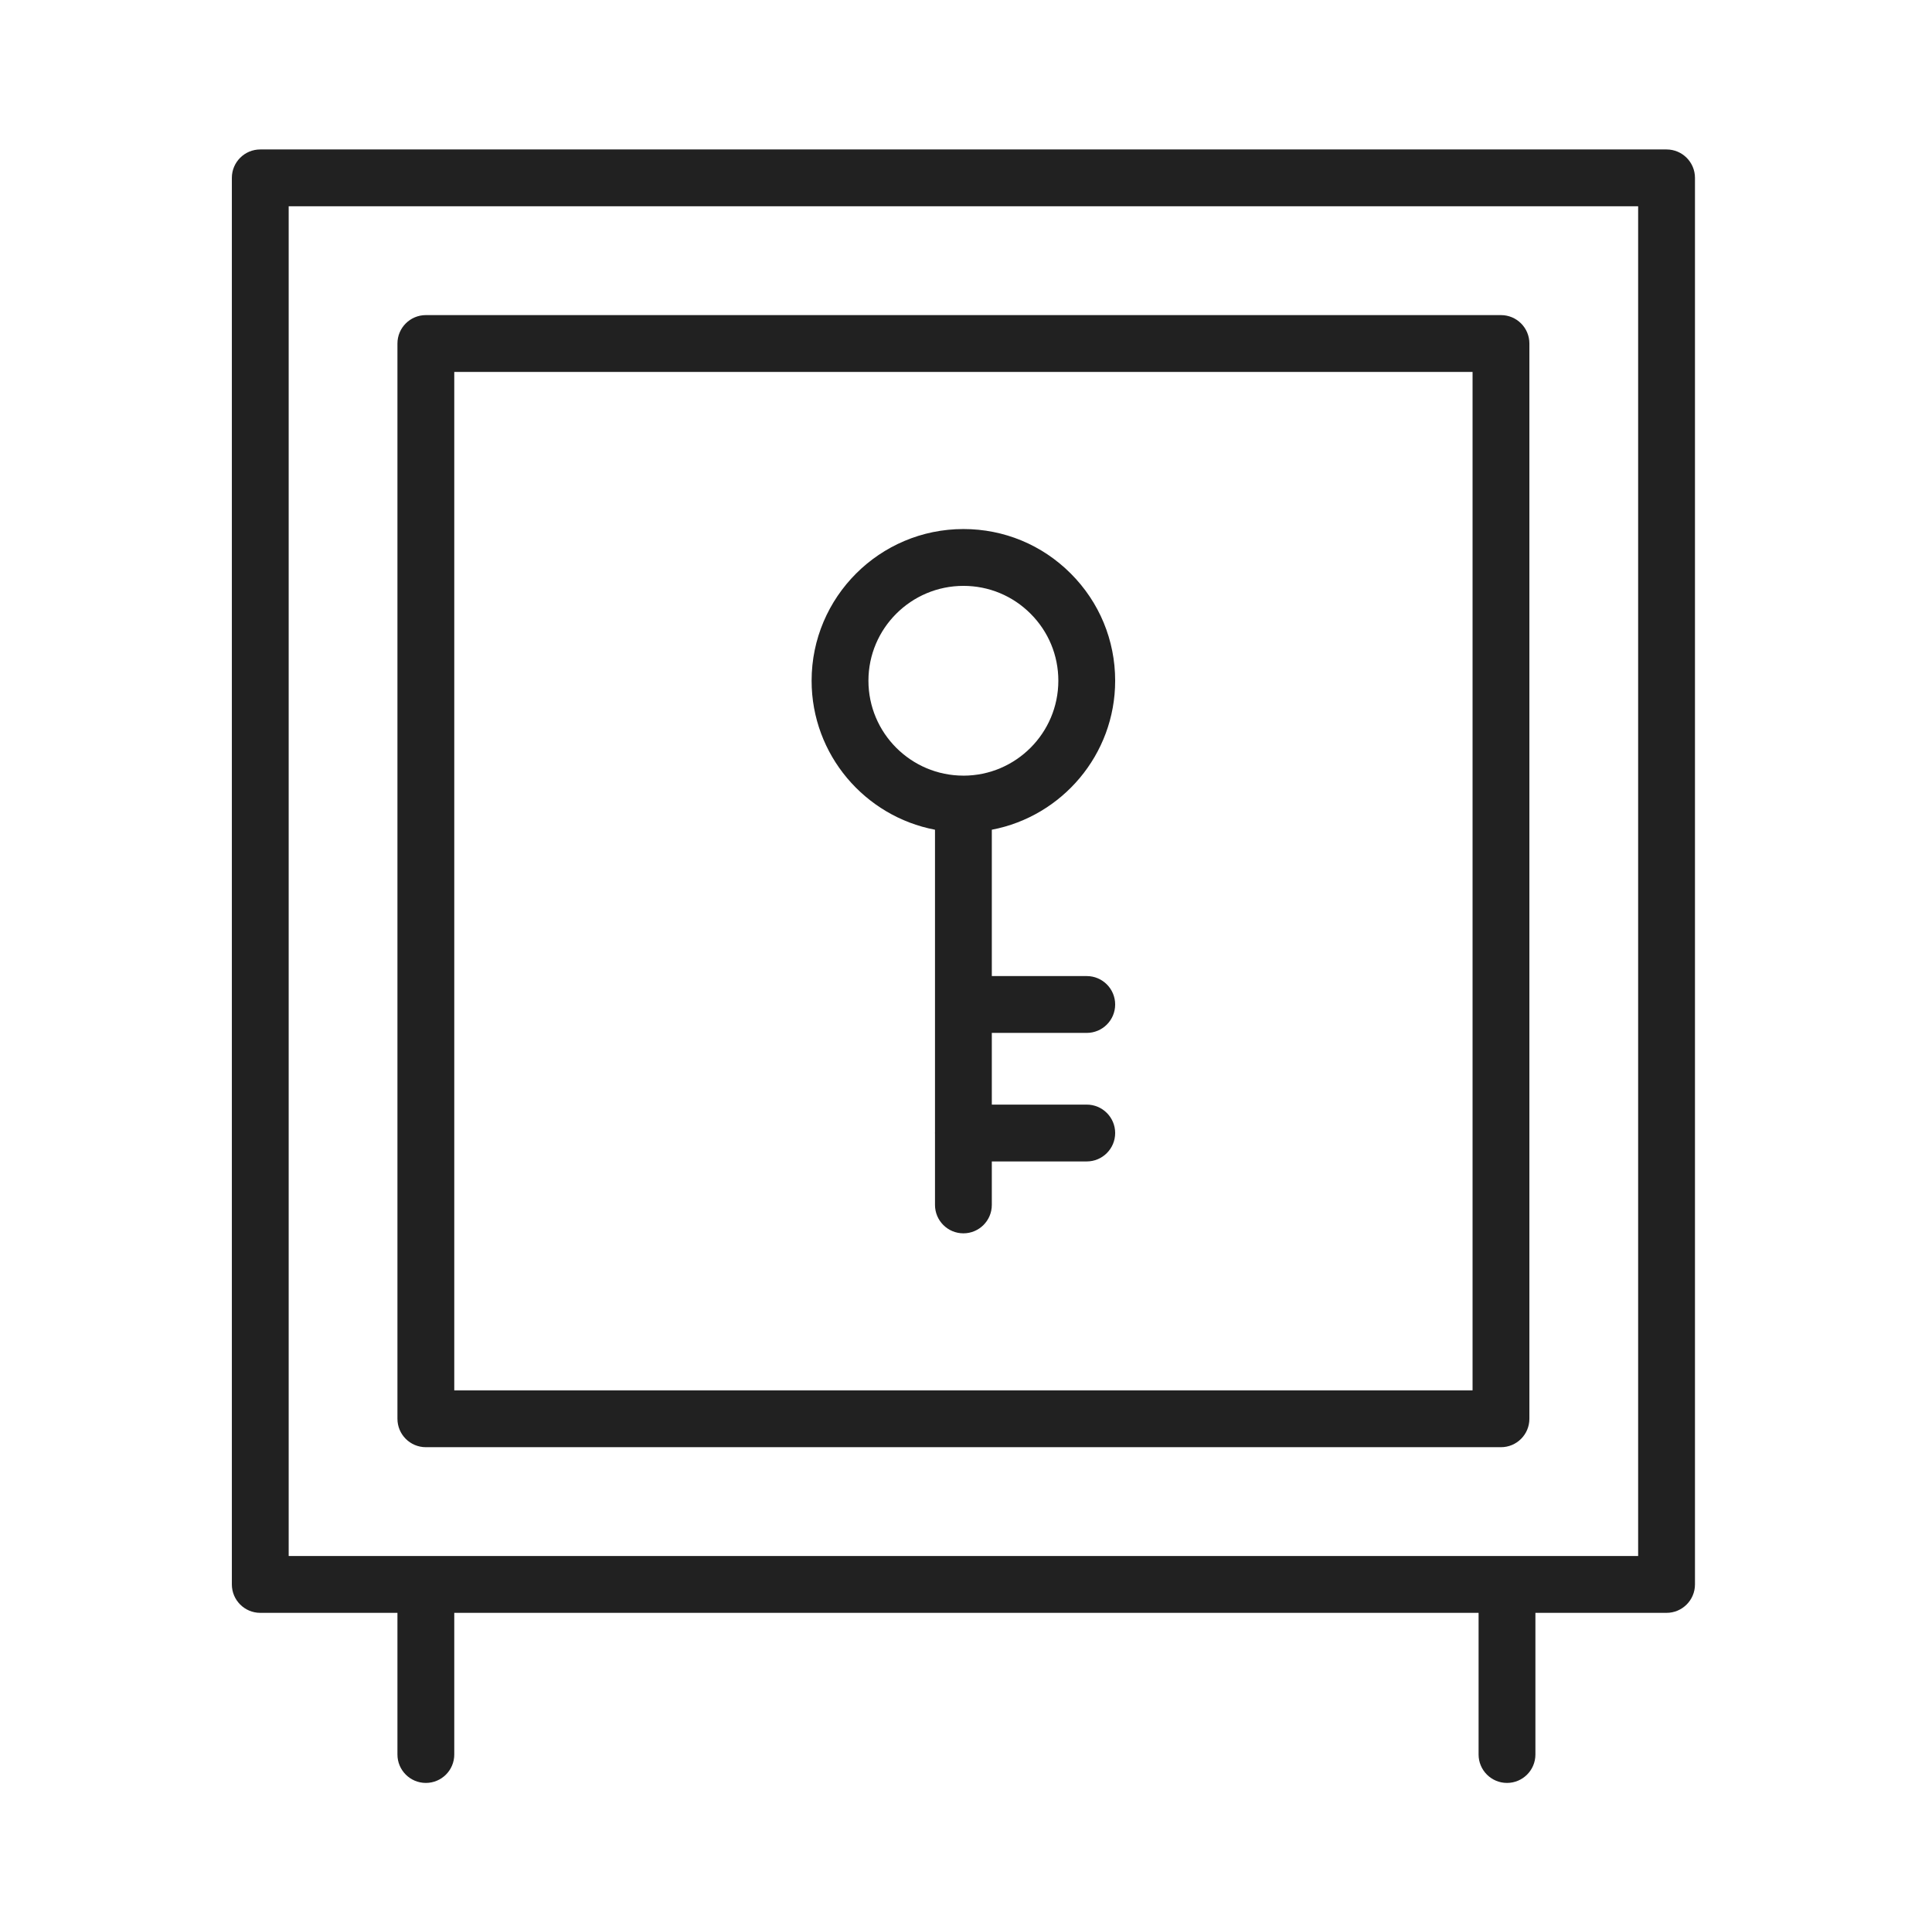
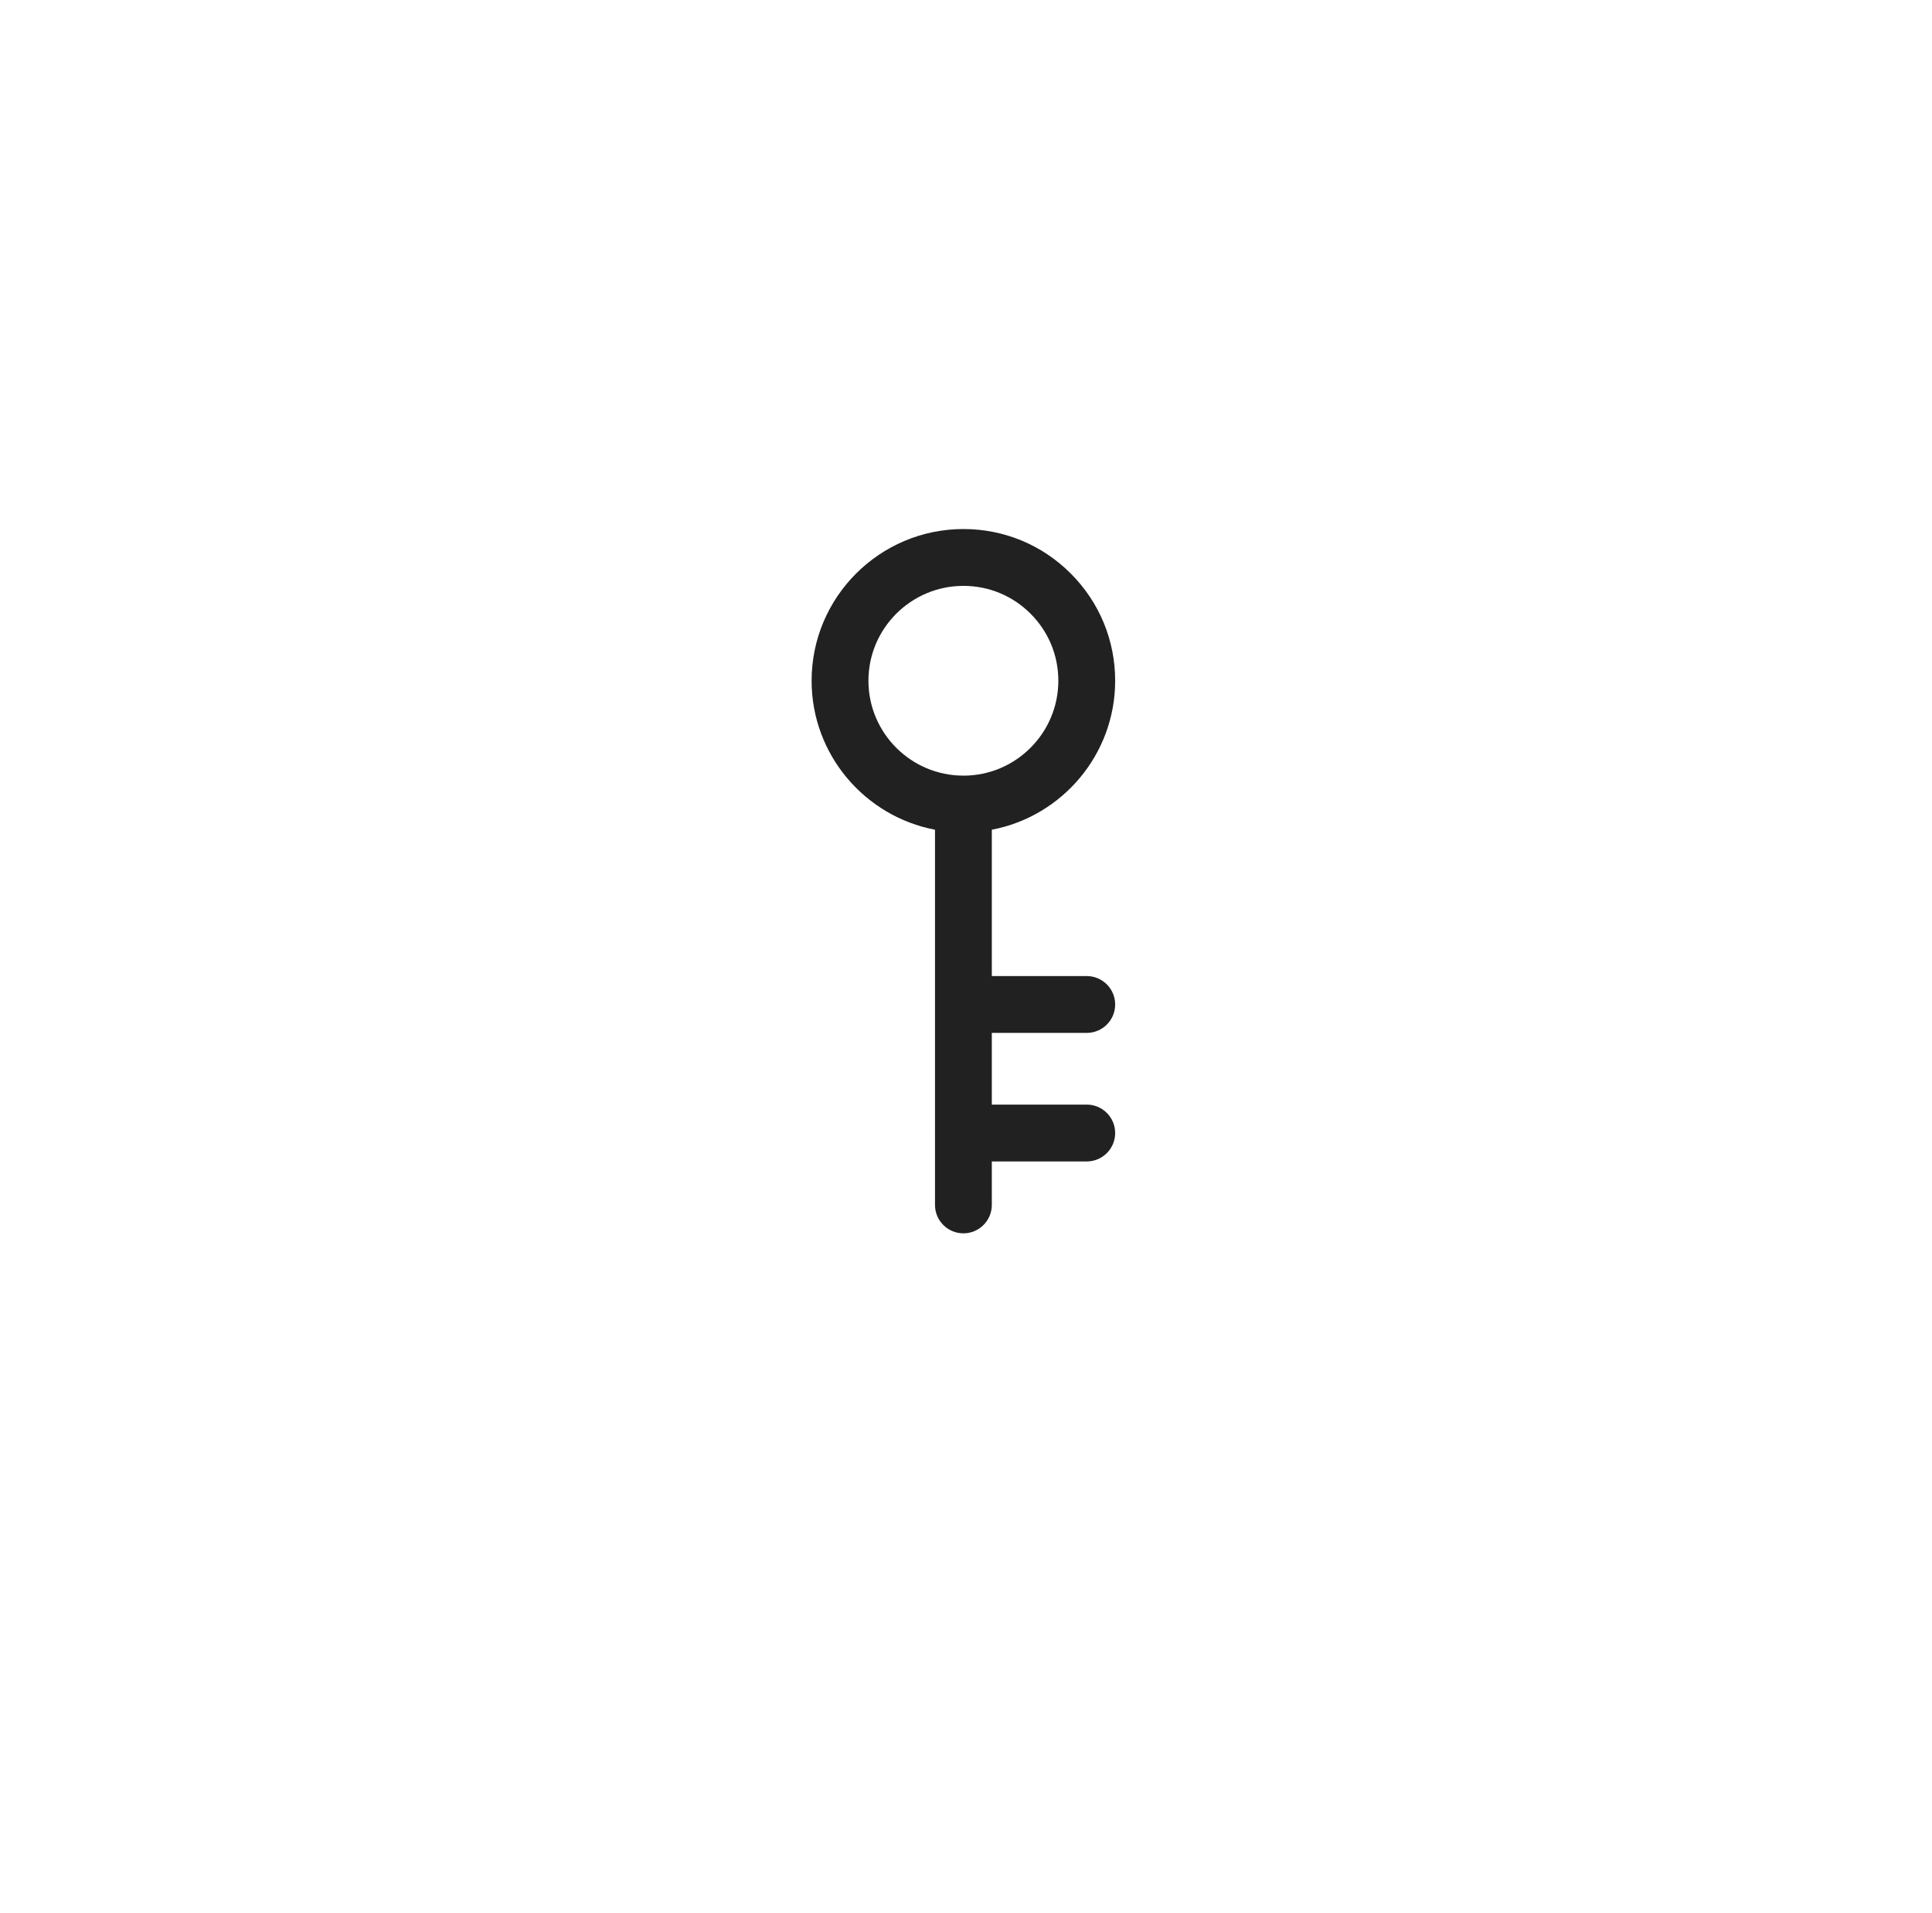
<svg xmlns="http://www.w3.org/2000/svg" width="102" height="101" viewBox="0 0 102 101" fill="none">
-   <path d="M87.986 7.889H13.741C12.912 7.889 12.241 8.56 12.241 9.389V83.636C12.241 84.464 12.912 85.136 13.741 85.136H20.983V92.614C20.983 93.442 21.654 94.114 22.483 94.114C23.312 94.114 23.983 93.442 23.983 92.614V85.136H78.062V92.614C78.062 93.442 78.734 94.114 79.562 94.114C80.39 94.114 81.062 93.442 81.062 92.614V85.136H87.986C88.814 85.136 89.486 84.464 89.486 83.636V9.389C89.486 8.56 88.814 7.889 87.986 7.889ZM86.486 82.135H15.241V10.889H86.486V82.135Z" fill="#212121" />
-   <path d="M22.483 76.392H79.244C80.072 76.392 80.744 75.72 80.744 74.892V18.133C80.744 17.304 80.072 16.633 79.244 16.633H22.483C21.654 16.633 20.983 17.304 20.983 18.133V74.892C20.983 75.72 21.654 76.392 22.483 76.392ZM23.983 19.633H77.744V73.392H23.983V19.633Z" fill="#212121" />
  <path d="M58.875 35.932C58.875 33.794 58.041 31.783 56.526 30.27C55.013 28.758 53.003 27.926 50.866 27.926C50.865 27.926 50.864 27.926 50.864 27.926C46.445 27.926 42.849 31.517 42.849 35.932C42.849 39.837 45.659 43.093 49.363 43.798V59.779C49.363 59.789 49.36 59.798 49.36 59.808C49.36 59.818 49.363 59.827 49.363 59.837V63.603C49.363 64.431 50.034 65.103 50.863 65.103C51.692 65.103 52.363 64.431 52.363 63.603V61.308H57.375C58.203 61.308 58.875 60.636 58.875 59.808C58.875 58.98 58.203 58.308 57.375 58.308H52.363V54.523H57.375C58.203 54.523 58.875 53.851 58.875 53.023C58.875 52.195 58.203 51.523 57.375 51.523H52.363V43.798C56.065 43.094 58.875 39.837 58.875 35.932ZM45.849 35.932C45.849 33.172 48.099 30.926 50.865 30.926H50.866C52.202 30.926 53.46 31.447 54.406 32.392C55.353 33.338 55.875 34.595 55.875 35.932C55.875 38.694 53.629 40.941 50.869 40.944C50.867 40.944 50.866 40.943 50.864 40.943C50.863 40.943 50.861 40.943 50.86 40.943C48.096 40.941 45.849 38.694 45.849 35.932Z" fill="#212121" />
</svg>